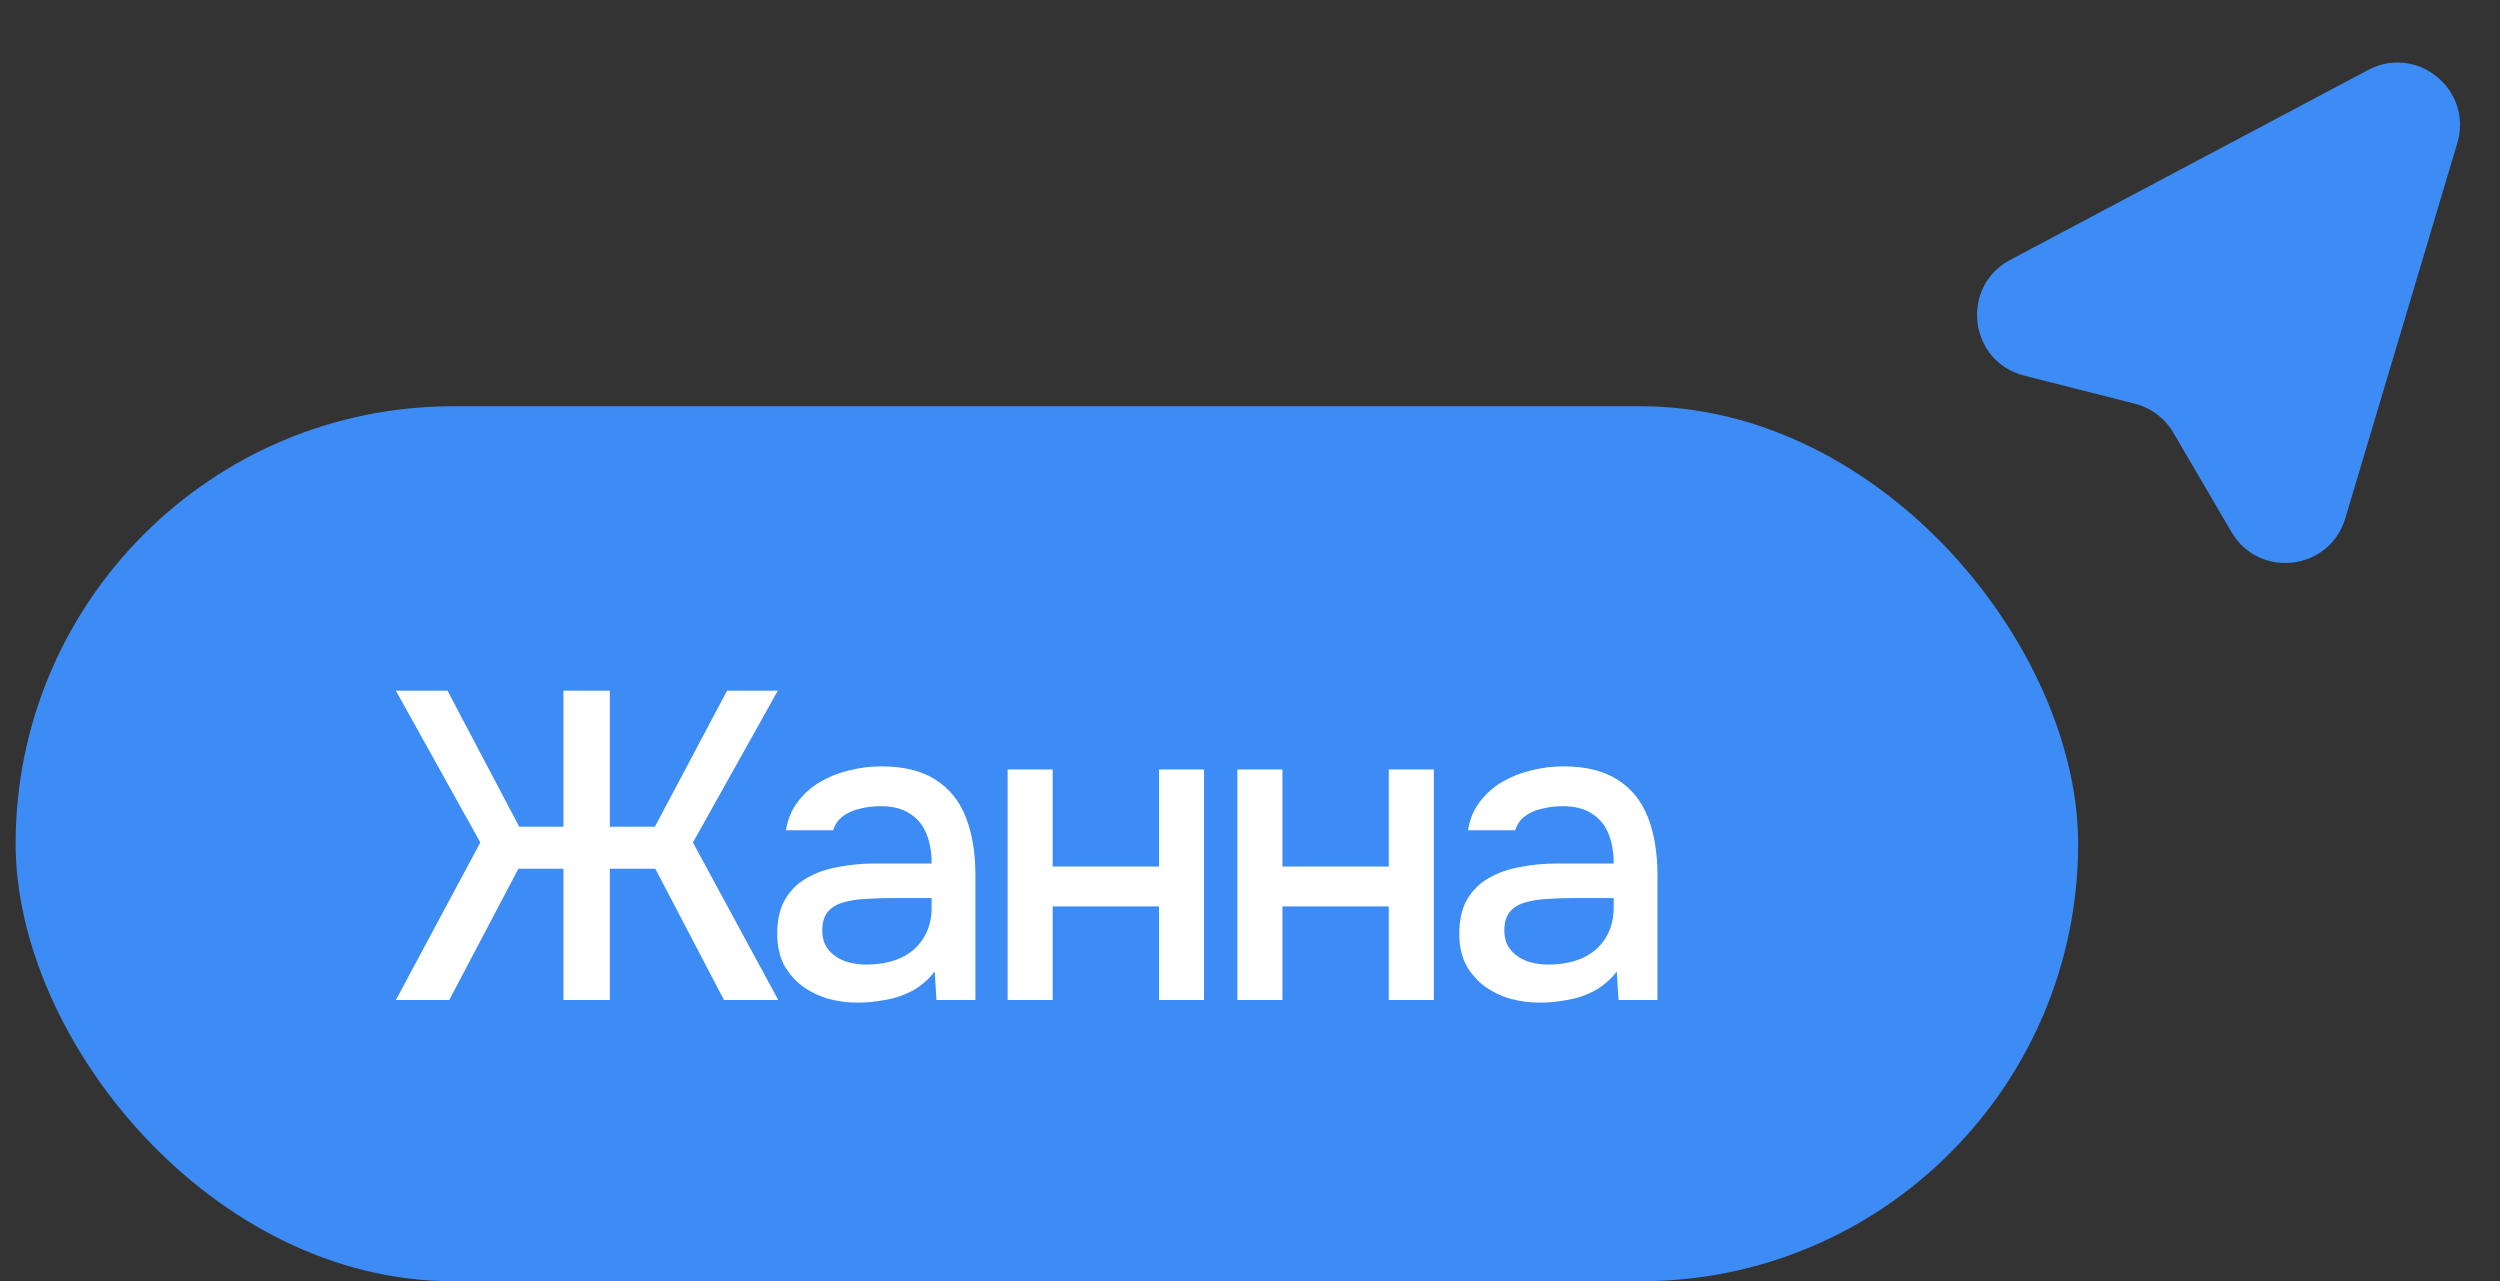
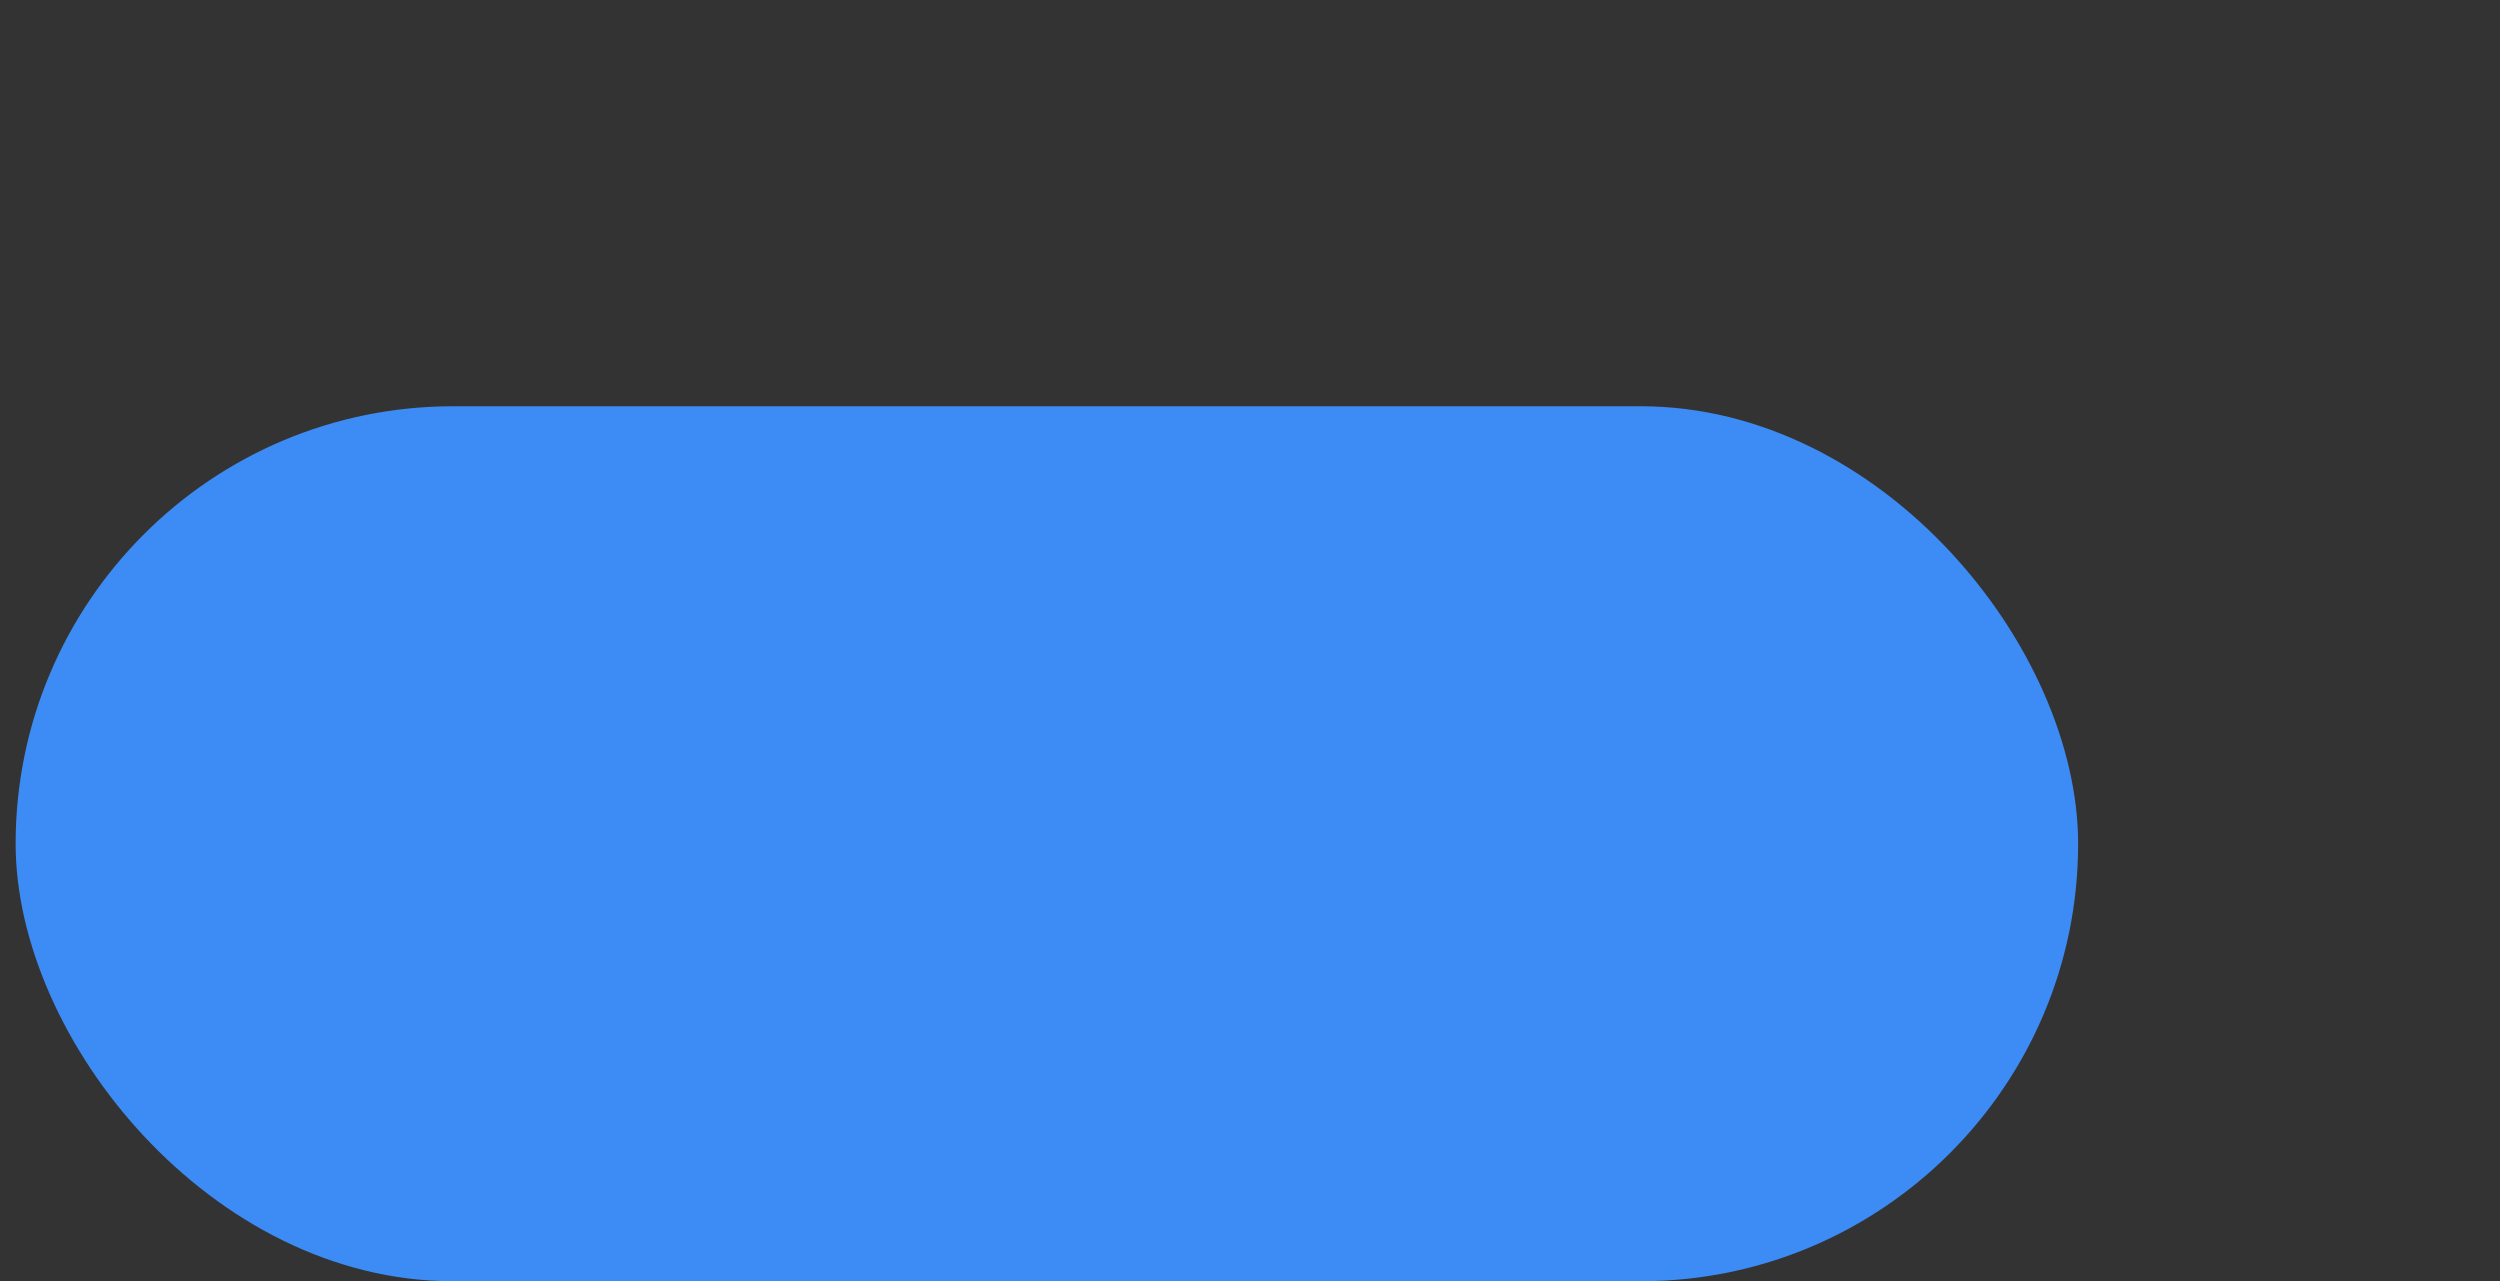
<svg xmlns="http://www.w3.org/2000/svg" width="80" height="41" viewBox="0 0 80 41" fill="none">
  <rect x="0" y="0" width="80" height="41" fill="#333333" stroke="none" />
-   <path d="M75.049 16.587L78.634 4.578C79.141 2.877 77.347 1.407 75.78 2.239L64.329 8.315C62.713 9.172 63.001 11.57 64.774 12.02L68.314 12.919C68.833 13.051 69.277 13.385 69.548 13.848L71.407 17.025C72.29 18.535 74.549 18.263 75.049 16.587Z" fill="#3D8BF4" />
  <rect x="0.5" y="13" width="66" height="28" rx="14" fill="#3D8BF4" />
-   <path d="M12.668 32L15.37 26.96L12.668 22.102H14.32L16.616 26.456H18.03V22.102H19.514V26.456H20.956L23.266 22.102H24.89L22.174 26.96L24.904 32H23.168L20.97 27.8H19.514V32H18.03V27.8H16.588L14.376 32H12.668ZM27.447 32.084C27.121 32.084 26.803 32.042 26.495 31.958C26.187 31.865 25.912 31.729 25.669 31.552C25.427 31.365 25.231 31.137 25.081 30.866C24.941 30.586 24.871 30.259 24.871 29.886C24.871 29.438 24.955 29.069 25.123 28.78C25.301 28.481 25.534 28.253 25.823 28.094C26.113 27.926 26.444 27.809 26.817 27.744C27.2 27.669 27.597 27.632 28.007 27.632H29.813C29.813 27.268 29.757 26.951 29.645 26.68C29.533 26.4 29.356 26.185 29.113 26.036C28.88 25.877 28.567 25.798 28.175 25.798C27.942 25.798 27.718 25.826 27.503 25.882C27.298 25.929 27.121 26.008 26.971 26.12C26.822 26.232 26.719 26.381 26.663 26.568H25.151C25.207 26.213 25.333 25.91 25.529 25.658C25.725 25.397 25.968 25.182 26.257 25.014C26.547 24.846 26.855 24.725 27.181 24.65C27.517 24.566 27.858 24.524 28.203 24.524C28.913 24.524 29.487 24.664 29.925 24.944C30.373 25.224 30.7 25.625 30.905 26.148C31.111 26.671 31.213 27.291 31.213 28.01V32H29.967L29.911 31.09C29.697 31.361 29.449 31.571 29.169 31.72C28.899 31.86 28.614 31.953 28.315 32C28.017 32.056 27.727 32.084 27.447 32.084ZM27.699 30.866C28.129 30.866 28.502 30.796 28.819 30.656C29.137 30.507 29.379 30.297 29.547 30.026C29.725 29.746 29.813 29.415 29.813 29.032V28.738H28.497C28.227 28.738 27.961 28.747 27.699 28.766C27.438 28.775 27.2 28.813 26.985 28.878C26.78 28.934 26.617 29.032 26.495 29.172C26.374 29.312 26.313 29.513 26.313 29.774C26.313 30.026 26.379 30.231 26.509 30.39C26.64 30.549 26.813 30.67 27.027 30.754C27.242 30.829 27.466 30.866 27.699 30.866ZM32.244 32V24.622H33.686V27.73H37.088V24.622H38.53V32H37.088V29.004H33.686V32H32.244ZM39.596 32V24.622H41.038V27.73H44.441V24.622H45.883V32H44.441V29.004H41.038V32H39.596ZM49.273 32.084C48.947 32.084 48.629 32.042 48.321 31.958C48.013 31.865 47.738 31.729 47.495 31.552C47.252 31.365 47.056 31.137 46.907 30.866C46.767 30.586 46.697 30.259 46.697 29.886C46.697 29.438 46.781 29.069 46.949 28.78C47.127 28.481 47.36 28.253 47.649 28.094C47.938 27.926 48.27 27.809 48.643 27.744C49.026 27.669 49.422 27.632 49.833 27.632H51.639C51.639 27.268 51.583 26.951 51.471 26.68C51.359 26.4 51.182 26.185 50.939 26.036C50.706 25.877 50.393 25.798 50.001 25.798C49.768 25.798 49.544 25.826 49.329 25.882C49.124 25.929 48.947 26.008 48.797 26.12C48.648 26.232 48.545 26.381 48.489 26.568H46.977C47.033 26.213 47.159 25.91 47.355 25.658C47.551 25.397 47.794 25.182 48.083 25.014C48.373 24.846 48.681 24.725 49.007 24.65C49.343 24.566 49.684 24.524 50.029 24.524C50.739 24.524 51.312 24.664 51.751 24.944C52.199 25.224 52.526 25.625 52.731 26.148C52.937 26.671 53.039 27.291 53.039 28.01V32H51.793L51.737 31.09C51.523 31.361 51.275 31.571 50.995 31.72C50.724 31.86 50.44 31.953 50.141 32C49.843 32.056 49.553 32.084 49.273 32.084ZM49.525 30.866C49.955 30.866 50.328 30.796 50.645 30.656C50.962 30.507 51.205 30.297 51.373 30.026C51.55 29.746 51.639 29.415 51.639 29.032V28.738H50.323C50.053 28.738 49.786 28.747 49.525 28.766C49.264 28.775 49.026 28.813 48.811 28.878C48.606 28.934 48.443 29.032 48.321 29.172C48.2 29.312 48.139 29.513 48.139 29.774C48.139 30.026 48.205 30.231 48.335 30.39C48.466 30.549 48.639 30.67 48.853 30.754C49.068 30.829 49.292 30.866 49.525 30.866Z" fill="white" />
</svg>